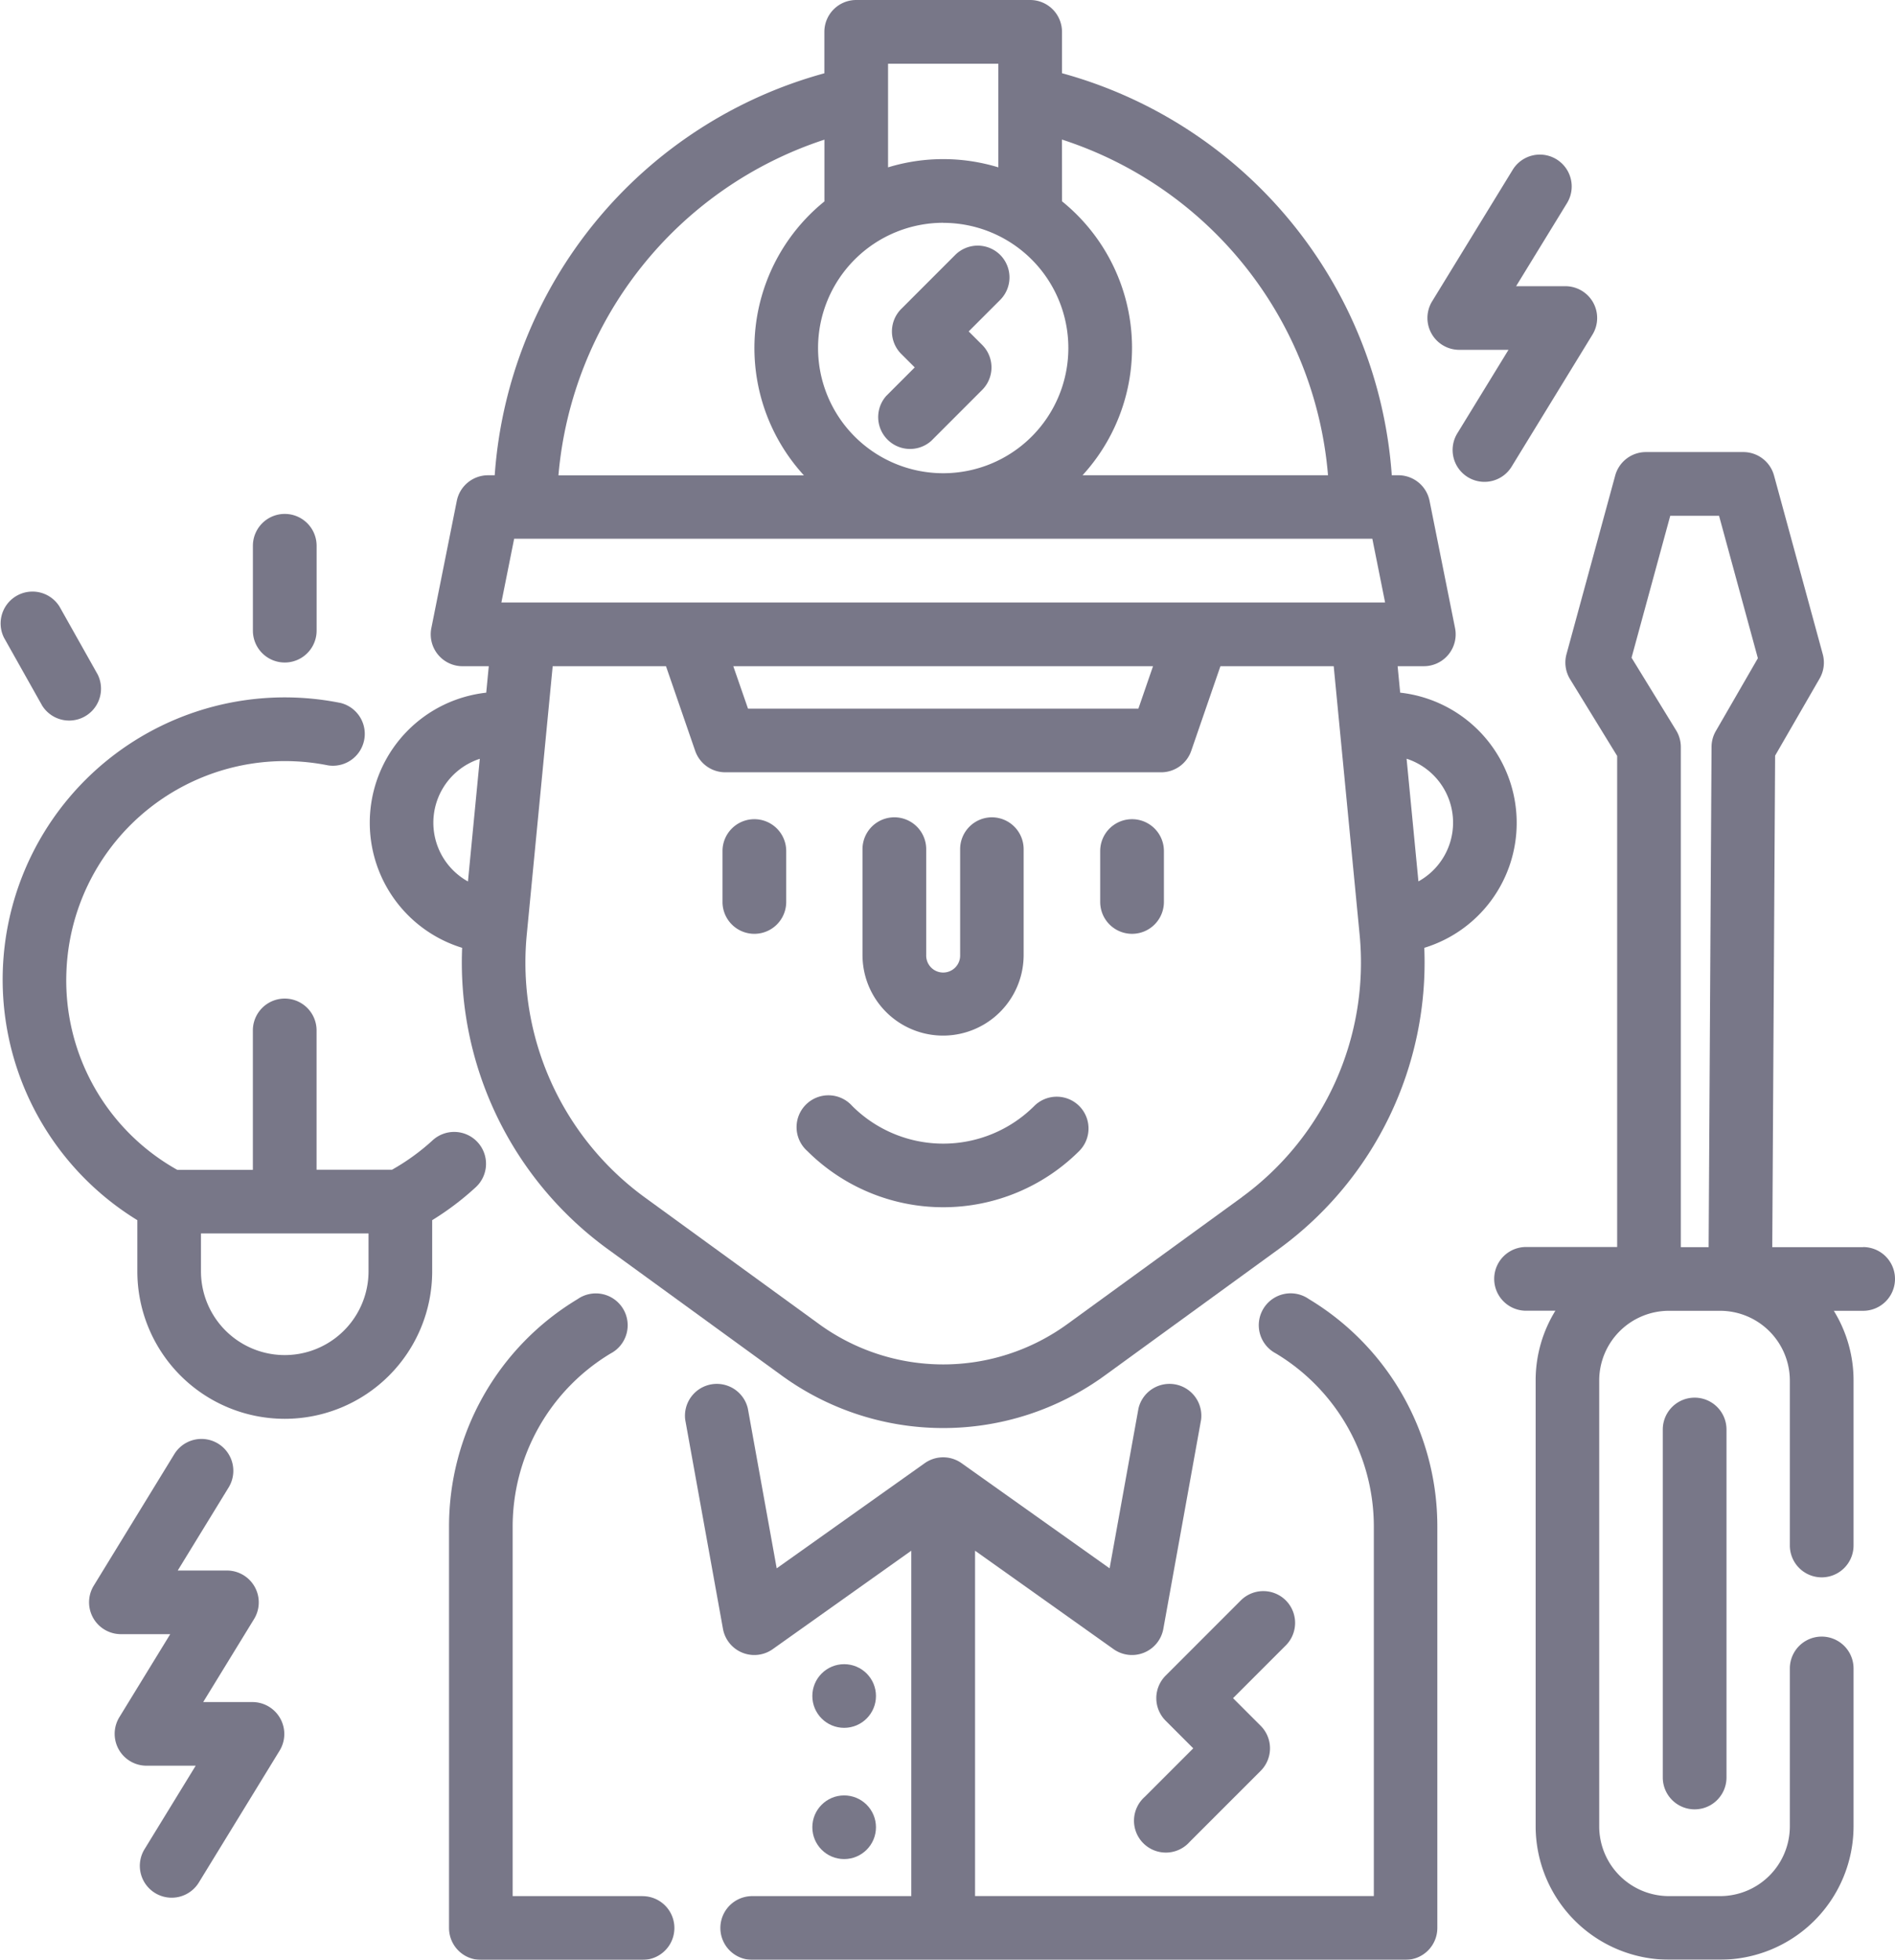
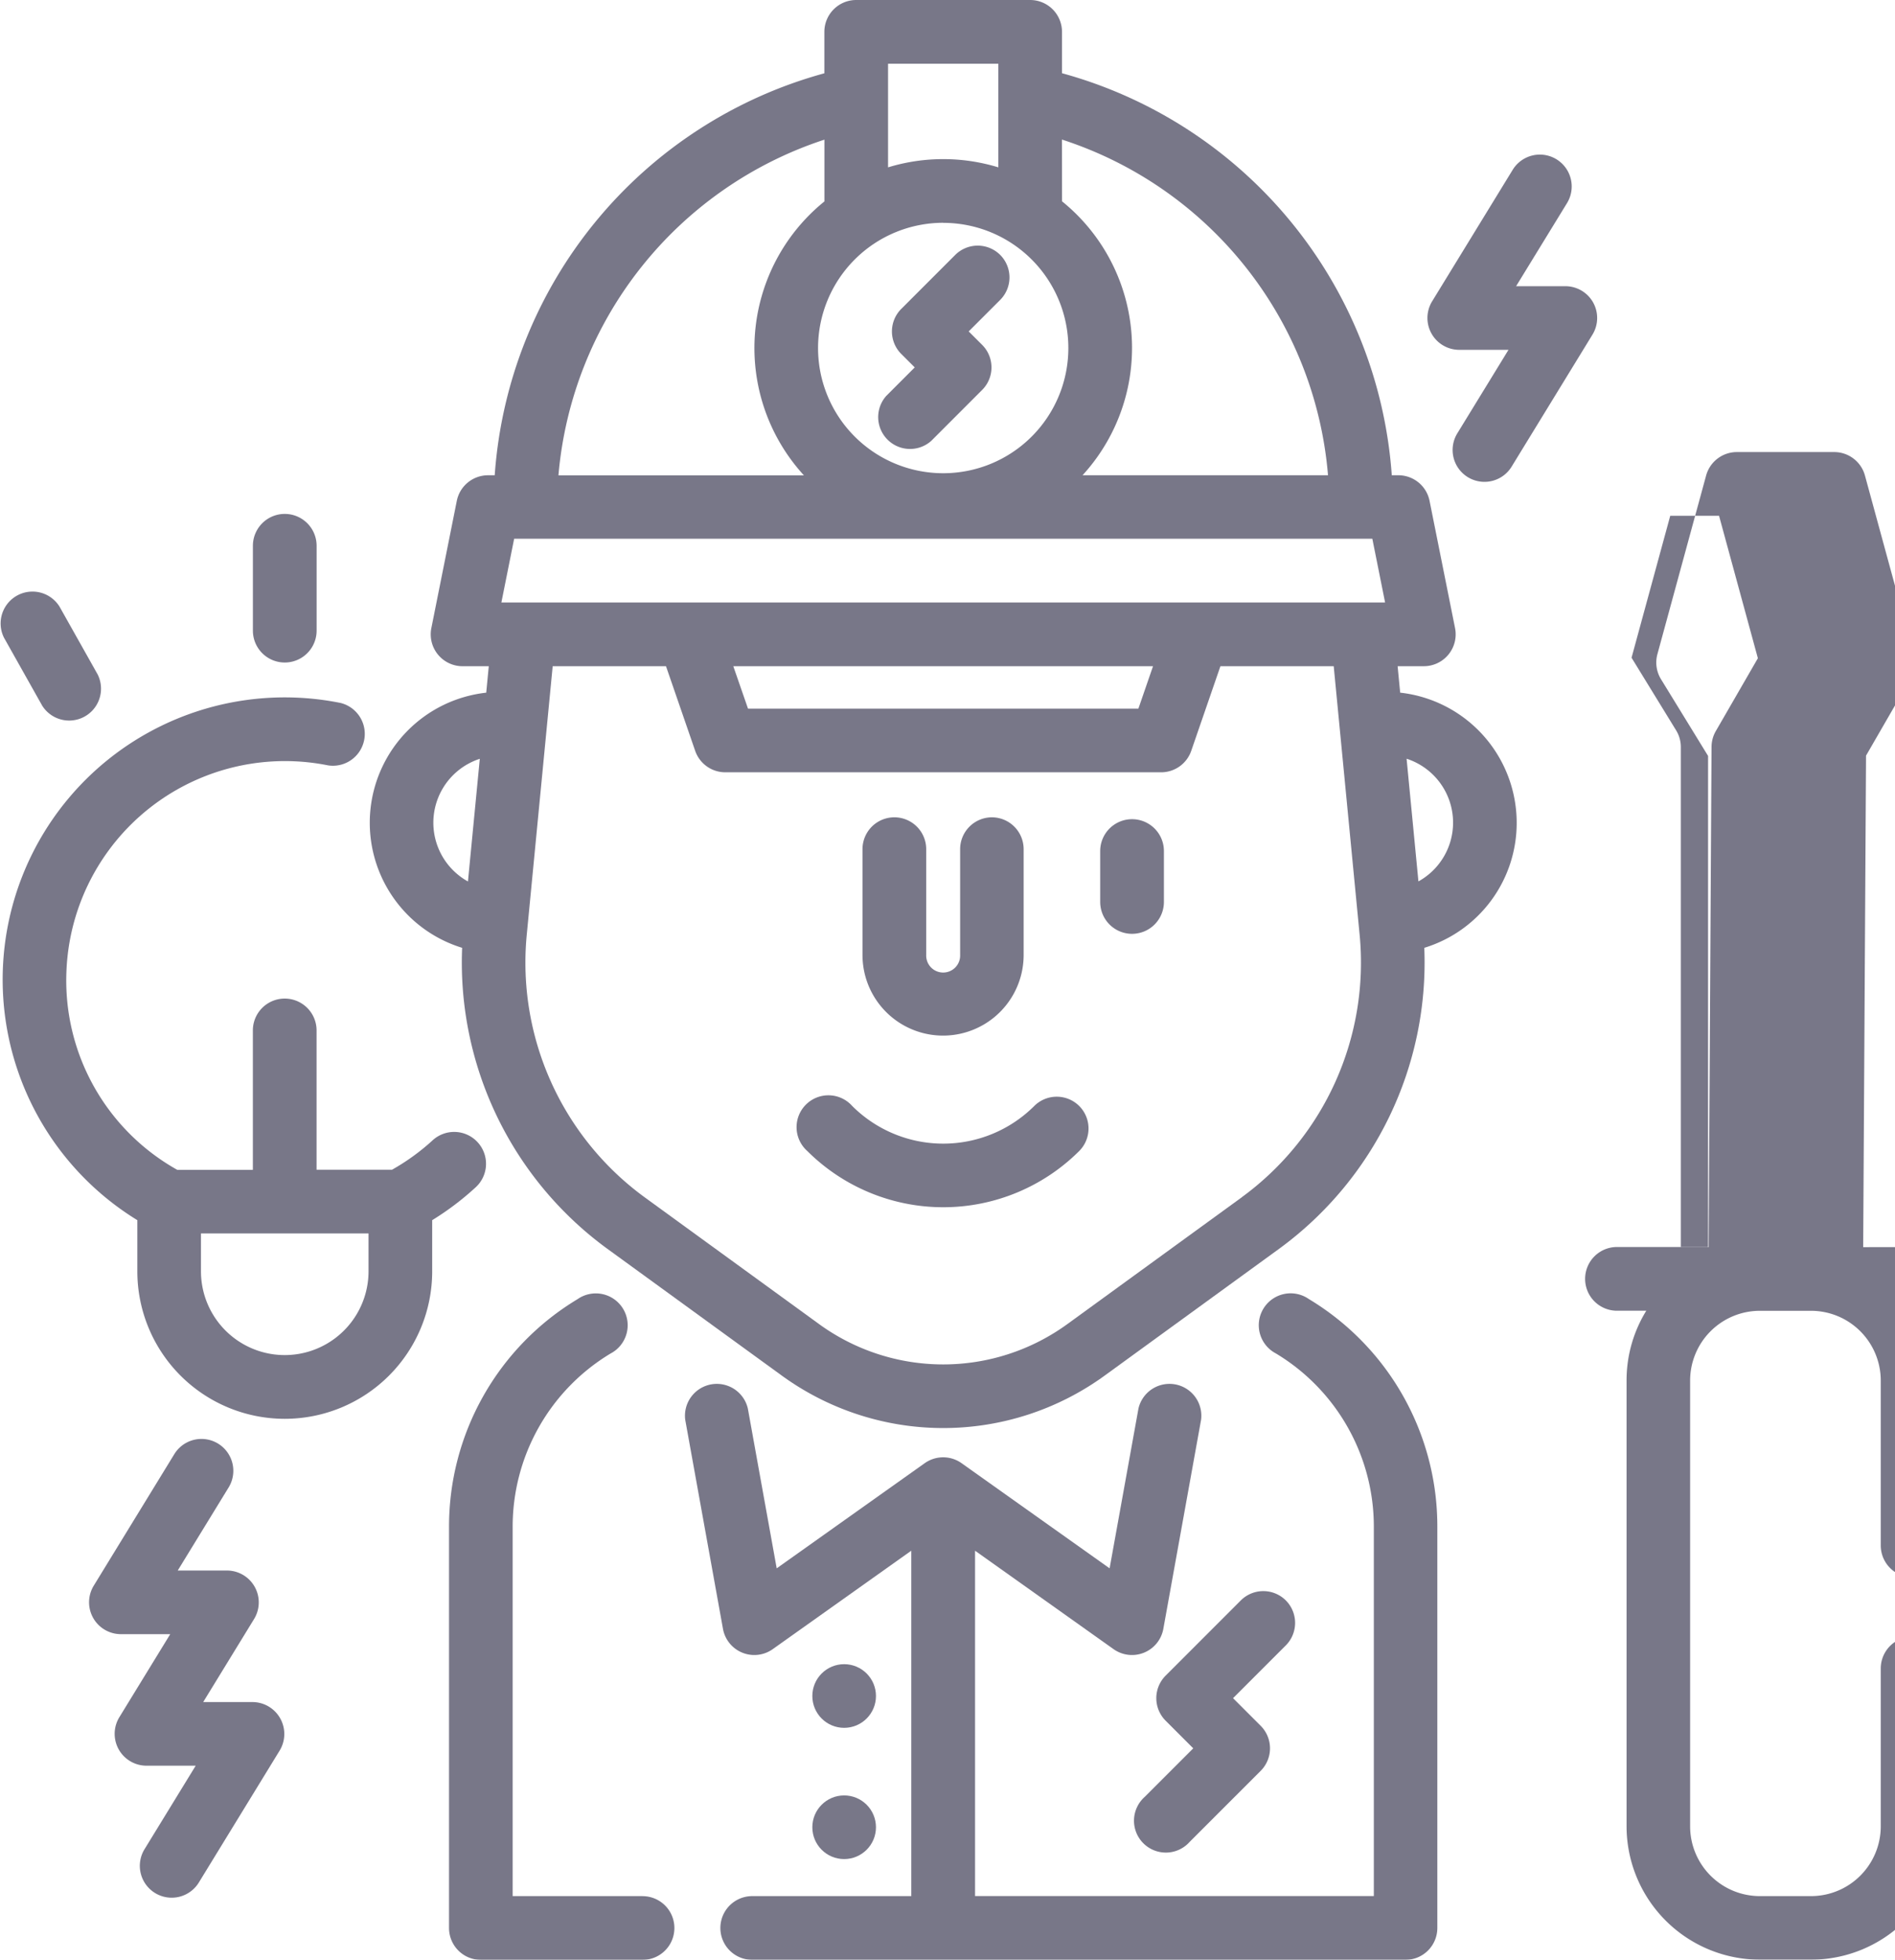
<svg xmlns="http://www.w3.org/2000/svg" width="101.133" height="104.56" viewBox="0 0 101.133 104.56">
  <g id="electrician" transform="translate(-8.389)" opacity="0.7">
    <g id="Groupe_82" data-name="Groupe 82" transform="translate(50.971 58.508)">
      <g id="Groupe_81" data-name="Groupe 81">
        <path id="Tracé_60" data-name="Tracé 60" d="M231.918,287a1.7,1.7,0,0,0-2.4,0,6.877,6.877,0,0,1-9.714,0,1.7,1.7,0,1,0-2.4,2.4,10.276,10.276,0,0,0,14.516,0A1.7,1.7,0,0,0,231.918,287Z" transform="translate(-216.904 -286.5)" fill="#3f3d56" />
      </g>
    </g>
    <g id="Groupe_84" data-name="Groupe 84" transform="translate(46.95 43.706)">
      <g id="Groupe_83" data-name="Groupe 83">
-         <path id="Tracé_61" data-name="Tracé 61" d="M198.911,214.017a1.7,1.7,0,0,0-1.7,1.7v2.716a1.7,1.7,0,1,0,3.4,0v-2.716A1.7,1.7,0,0,0,198.911,214.017Z" transform="translate(-197.213 -214.017)" fill="#3f3d56" />
-       </g>
+         </g>
    </g>
    <g id="Groupe_86" data-name="Groupe 86" transform="translate(67.107 43.706)">
      <g id="Groupe_85" data-name="Groupe 85" transform="translate(0)">
        <path id="Tracé_62" data-name="Tracé 62" d="M297.615,214.017a1.7,1.7,0,0,0-1.7,1.7v2.716a1.7,1.7,0,1,0,3.4,0v-2.716A1.7,1.7,0,0,0,297.615,214.017Z" transform="translate(-295.917 -214.017)" fill="#3f3d56" />
      </g>
    </g>
    <g id="Groupe_88" data-name="Groupe 88" transform="translate(32.353 69.062)">
      <g id="Groupe_87" data-name="Groupe 87" transform="translate(0)">
        <path id="Tracé_63" data-name="Tracé 63" d="M136.057,370.28h-6.929V350.609a10.78,10.78,0,0,1,5.228-9.28,1.7,1.7,0,1,0-1.762-2.9,14.151,14.151,0,0,0-6.862,12.183v21.37a1.7,1.7,0,0,0,1.7,1.7h8.627a1.7,1.7,0,1,0,0-3.4Z" transform="translate(-125.732 -338.179)" fill="#3f3d56" />
      </g>
    </g>
    <g id="Groupe_90" data-name="Groupe 90" transform="translate(44.938 69.062)">
      <g id="Groupe_89" data-name="Groupe 89">
        <path id="Tracé_64" data-name="Tracé 64" d="M220.659,338.427a1.7,1.7,0,1,0-1.762,2.9,10.781,10.781,0,0,1,5.23,9.28v19.672H202.845V351.854l7.394,5.253a1.7,1.7,0,0,0,2.654-1.082l2.015-11.159a1.7,1.7,0,0,0-3.342-.6l-1.54,8.528-7.9-5.61a1.7,1.7,0,0,0-1.967,0l-7.9,5.61-1.54-8.528a1.7,1.7,0,0,0-3.342.6l2.015,11.159a1.7,1.7,0,0,0,2.654,1.082l7.395-5.253v18.428h-8.488a1.7,1.7,0,1,0,0,3.4h34.863a1.7,1.7,0,0,0,1.7-1.7V350.61A14.15,14.15,0,0,0,220.659,338.427Z" transform="translate(-187.357 -338.181)" fill="#3f3d56" />
      </g>
    </g>
    <g id="Groupe_92" data-name="Groupe 92" transform="translate(54.425 43.606)">
      <g id="Groupe_91" data-name="Groupe 91">
        <path id="Tracé_65" data-name="Tracé 65" d="M240.721,213.529a1.7,1.7,0,0,0-1.7,1.7v5.646a.906.906,0,1,1-1.811,0v-5.646a1.7,1.7,0,1,0-3.4,0v5.646a4.3,4.3,0,1,0,8.6,0v-5.646A1.7,1.7,0,0,0,240.721,213.529Z" transform="translate(-233.816 -213.529)" fill="#3f3d56" />
      </g>
    </g>
    <g id="Groupe_94" data-name="Groupe 94" transform="translate(28.121)">
      <g id="Groupe_93" data-name="Groupe 93">
        <path id="Tracé_66" data-name="Tracé 66" d="M166.223,43.893a6.99,6.99,0,0,0-6.218-6.938l-.136-1.411h1.4a1.7,1.7,0,0,0,1.665-2.032l-1.361-6.792a1.7,1.7,0,0,0-1.665-1.364h-.351a24,24,0,0,0-17.6-21.45V1.7a1.7,1.7,0,0,0-1.7-1.7h-9.282a1.7,1.7,0,0,0-1.7,1.7V3.91a23.979,23.979,0,0,0-17.593,21.447h-.358a1.7,1.7,0,0,0-1.665,1.364L108.3,33.513a1.7,1.7,0,0,0,1.665,2.032h1.4l-.136,1.411a6.982,6.982,0,0,0-1.286,13.613,18.908,18.908,0,0,0,7.743,16.053l9.294,6.753a14.662,14.662,0,0,0,17.278,0l9.293-6.753a18.911,18.911,0,0,0,7.741-16.053A6.965,6.965,0,0,0,166.223,43.893Zm-55.969,3.136a3.584,3.584,0,0,1,.632-6.544Zm31.7-39.583a20.623,20.623,0,0,1,14.2,17.91h-13.1a10.057,10.057,0,0,0-1.095-14.615ZM132.674,3.4h5.886V8.929a10.071,10.071,0,0,0-5.886,0Zm2.943,8.49a6.679,6.679,0,1,1-6.679,6.679A6.686,6.686,0,0,1,135.617,11.886Zm-6.339-4.434v3.29a10.057,10.057,0,0,0-1.095,14.615h-13.1A20.719,20.719,0,0,1,129.278,7.451Zm22.276,56.422-9.293,6.753a11.275,11.275,0,0,1-13.286,0l-9.294-6.754A15.5,15.5,0,0,1,113.389,49.9l1.387-14.356h6.047l1.558,4.516a1.7,1.7,0,0,0,1.605,1.144h23.263a1.7,1.7,0,0,0,1.605-1.144l1.558-4.516h6.046L157.844,49.9A15.5,15.5,0,0,1,151.554,63.874ZM124.415,35.544h22.4l-.781,2.264H125.2Zm-12.377-3.4.681-3.4h45.8l.681,3.4Zm48.941,14.881-.632-6.545a3.583,3.583,0,0,1,.632,6.545Z" transform="translate(-105.012)" fill="#3f3d56" />
      </g>
    </g>
    <g id="Groupe_96" data-name="Groupe 96" transform="translate(55.187 13.104)">
      <g id="Groupe_95" data-name="Groupe 95">
        <path id="Tracé_67" data-name="Tracé 67" d="M244.128,64.666a1.7,1.7,0,0,0-2.4,0l-2.882,2.882a1.7,1.7,0,0,0,0,2.4l.721.72-1.521,1.521a1.7,1.7,0,0,0,2.4,2.4l2.721-2.722a1.7,1.7,0,0,0,0-2.4l-.721-.72,1.681-1.681A1.7,1.7,0,0,0,244.128,64.666Z" transform="translate(-237.547 -64.169)" fill="#3f3d56" />
      </g>
    </g>
    <g id="Groupe_98" data-name="Groupe 98" transform="translate(68.981 84.888)">
      <g id="Groupe_97" data-name="Groupe 97" transform="translate(0)">
        <path id="Tracé_68" data-name="Tracé 68" d="M313.121,416.174a1.7,1.7,0,0,0-2.4,0l-4.015,4.016a1.7,1.7,0,0,0,0,2.4l1.476,1.476-2.592,2.592a1.7,1.7,0,1,0,2.4,2.4l3.792-3.792a1.7,1.7,0,0,0,0-2.4l-1.476-1.476,2.815-2.815A1.7,1.7,0,0,0,313.121,416.174Z" transform="translate(-305.092 -415.676)" fill="#3f3d56" />
      </g>
    </g>
    <g id="Groupe_100" data-name="Groupe 100" transform="translate(8.53 37.207)">
      <g id="Groupe_99" data-name="Groupe 99" transform="translate(0)">
        <path id="Tracé_69" data-name="Tracé 69" d="M34.428,205.925a1.7,1.7,0,0,0-2.4-.1,11.733,11.733,0,0,1-2.168,1.57H25.835v-7.432a1.7,1.7,0,1,0-3.4,0V207.4H18.4a11.577,11.577,0,0,1-5.914-10.6,11.672,11.672,0,0,1,13.962-10.979,1.7,1.7,0,0,0,.673-3.329,15.056,15.056,0,0,0-10.851,27.594v2.73a7.867,7.867,0,1,0,15.735,0v-2.73a15.1,15.1,0,0,0,2.325-1.758A1.7,1.7,0,0,0,34.428,205.925Zm-5.82,6.887a4.471,4.471,0,0,1-8.943,0v-2.02h8.943Z" transform="translate(-9.081 -182.193)" fill="#3f3d56" />
      </g>
    </g>
    <g id="Groupe_102" data-name="Groupe 102" transform="translate(21.888 27.419)">
      <g id="Groupe_101" data-name="Groupe 101" transform="translate(0)">
        <path id="Tracé_70" data-name="Tracé 70" d="M76.188,134.264a1.7,1.7,0,0,0-1.7,1.7v4.528a1.7,1.7,0,1,0,3.4,0v-4.528A1.7,1.7,0,0,0,76.188,134.264Z" transform="translate(-74.49 -134.264)" fill="#3f3d56" />
      </g>
    </g>
    <g id="Groupe_104" data-name="Groupe 104" transform="translate(8.389 31.494)">
      <g id="Groupe_103" data-name="Groupe 103">
        <path id="Tracé_71" data-name="Tracé 71" d="M13.6,158.706l-2.037-3.622a1.7,1.7,0,0,0-2.96,1.665l2.037,3.622a1.7,1.7,0,0,0,2.96-1.665Z" transform="translate(-8.389 -154.218)" fill="#3f3d56" />
      </g>
    </g>
    <g id="Groupe_106" data-name="Groupe 106" transform="translate(88.136 24.123)">
      <g id="Groupe_105" data-name="Groupe 105">
-         <path id="Tracé_72" data-name="Tracé 72" d="M418.576,160.542h-4.852l.152-26.224,2.375-4.113a1.7,1.7,0,0,0,.167-1.3l-2.6-9.532a1.7,1.7,0,0,0-1.638-1.251h-5.2a1.7,1.7,0,0,0-1.638,1.251l-2.6,9.532a1.7,1.7,0,0,0,.191,1.335l2.513,4.094v26.2h-4.862a1.7,1.7,0,0,0,0,3.4h1.565a7.073,7.073,0,0,0-1.053,3.721v23.786a7.125,7.125,0,0,0,7.117,7.117h2.732a7.125,7.125,0,0,0,7.117-7.117V183.02a1.7,1.7,0,1,0-3.4,0v8.425a3.725,3.725,0,0,1-3.721,3.721h-2.732a3.725,3.725,0,0,1-3.721-3.721V167.659a3.725,3.725,0,0,1,3.721-3.721h2.732a3.725,3.725,0,0,1,3.721,3.721v8.8a1.7,1.7,0,1,0,3.4,0v-8.8a7.075,7.075,0,0,0-1.053-3.721h1.565a1.7,1.7,0,1,0,0-3.4Zm-7.866-27.532a1.7,1.7,0,0,0-.227.839l-.155,26.693h-1.484V133.858a1.7,1.7,0,0,0-.251-.888l-2.379-3.876,2.065-7.572h2.605l2.072,7.6Z" transform="translate(-398.888 -118.126)" fill="#3f3d56" />
+         <path id="Tracé_72" data-name="Tracé 72" d="M418.576,160.542l.152-26.224,2.375-4.113a1.7,1.7,0,0,0,.167-1.3l-2.6-9.532a1.7,1.7,0,0,0-1.638-1.251h-5.2a1.7,1.7,0,0,0-1.638,1.251l-2.6,9.532a1.7,1.7,0,0,0,.191,1.335l2.513,4.094v26.2h-4.862a1.7,1.7,0,0,0,0,3.4h1.565a7.073,7.073,0,0,0-1.053,3.721v23.786a7.125,7.125,0,0,0,7.117,7.117h2.732a7.125,7.125,0,0,0,7.117-7.117V183.02a1.7,1.7,0,1,0-3.4,0v8.425a3.725,3.725,0,0,1-3.721,3.721h-2.732a3.725,3.725,0,0,1-3.721-3.721V167.659a3.725,3.725,0,0,1,3.721-3.721h2.732a3.725,3.725,0,0,1,3.721,3.721v8.8a1.7,1.7,0,1,0,3.4,0v-8.8a7.075,7.075,0,0,0-1.053-3.721h1.565a1.7,1.7,0,1,0,0-3.4Zm-7.866-27.532a1.7,1.7,0,0,0-.227.839l-.155,26.693h-1.484V133.858a1.7,1.7,0,0,0-.251-.888l-2.379-3.876,2.065-7.572h2.605l2.072,7.6Z" transform="translate(-398.888 -118.126)" fill="#3f3d56" />
      </g>
    </g>
    <g id="Groupe_108" data-name="Groupe 108" transform="translate(97.131 74.569)">
      <g id="Groupe_107" data-name="Groupe 107">
-         <path id="Tracé_73" data-name="Tracé 73" d="M444.633,365.145a1.7,1.7,0,0,0-1.7,1.7v18.565a1.7,1.7,0,0,0,3.4,0V366.843A1.7,1.7,0,0,0,444.633,365.145Z" transform="translate(-442.935 -365.145)" fill="#3f3d56" />
-       </g>
+         </g>
    </g>
    <g id="Groupe_110" data-name="Groupe 110" transform="translate(13.144 76.773)">
      <g id="Groupe_109" data-name="Groupe 109" transform="translate(0)">
        <path id="Tracé_74" data-name="Tracé 74" d="M41.868,390.844a1.7,1.7,0,0,0-1.482-.868H37.759l2.717-4.433a1.7,1.7,0,0,0-1.448-2.585H36.4l2.717-4.433a1.7,1.7,0,0,0-2.9-1.775l-4.3,7.018a1.7,1.7,0,0,0,1.448,2.585H36l-2.717,4.433a1.7,1.7,0,0,0,1.448,2.585h2.628l-2.717,4.433a1.7,1.7,0,1,0,2.9,1.774l4.3-7.018A1.7,1.7,0,0,0,41.868,390.844Z" transform="translate(-31.67 -375.939)" fill="#3f3d56" />
      </g>
    </g>
    <g id="Groupe_112" data-name="Groupe 112" transform="translate(84.571 8.25)">
      <g id="Groupe_111" data-name="Groupe 111">
        <path id="Tracé_75" data-name="Tracé 75" d="M390.274,48.285a1.7,1.7,0,0,0-1.482-.868h-2.628l2.717-4.433a1.7,1.7,0,0,0-2.9-1.775l-4.3,7.018a1.7,1.7,0,0,0,1.448,2.586h2.628l-2.717,4.433a1.7,1.7,0,1,0,2.9,1.774L390.24,50A1.7,1.7,0,0,0,390.274,48.285Z" transform="translate(-381.434 -40.398)" fill="#3f3d56" />
      </g>
    </g>
    <g id="Groupe_114" data-name="Groupe 114" transform="translate(51.742 88.789)">
      <g id="Groupe_113" data-name="Groupe 113">
        <circle id="Ellipse_5" data-name="Ellipse 5" cx="1.698" cy="1.698" r="1.698" fill="#3f3d56" />
      </g>
    </g>
    <g id="Groupe_116" data-name="Groupe 116" transform="translate(51.742 95.791)">
      <g id="Groupe_115" data-name="Groupe 115">
        <circle id="Ellipse_6" data-name="Ellipse 6" cx="1.698" cy="1.698" r="1.698" fill="#3f3d56" />
      </g>
    </g>
  </g>
</svg>